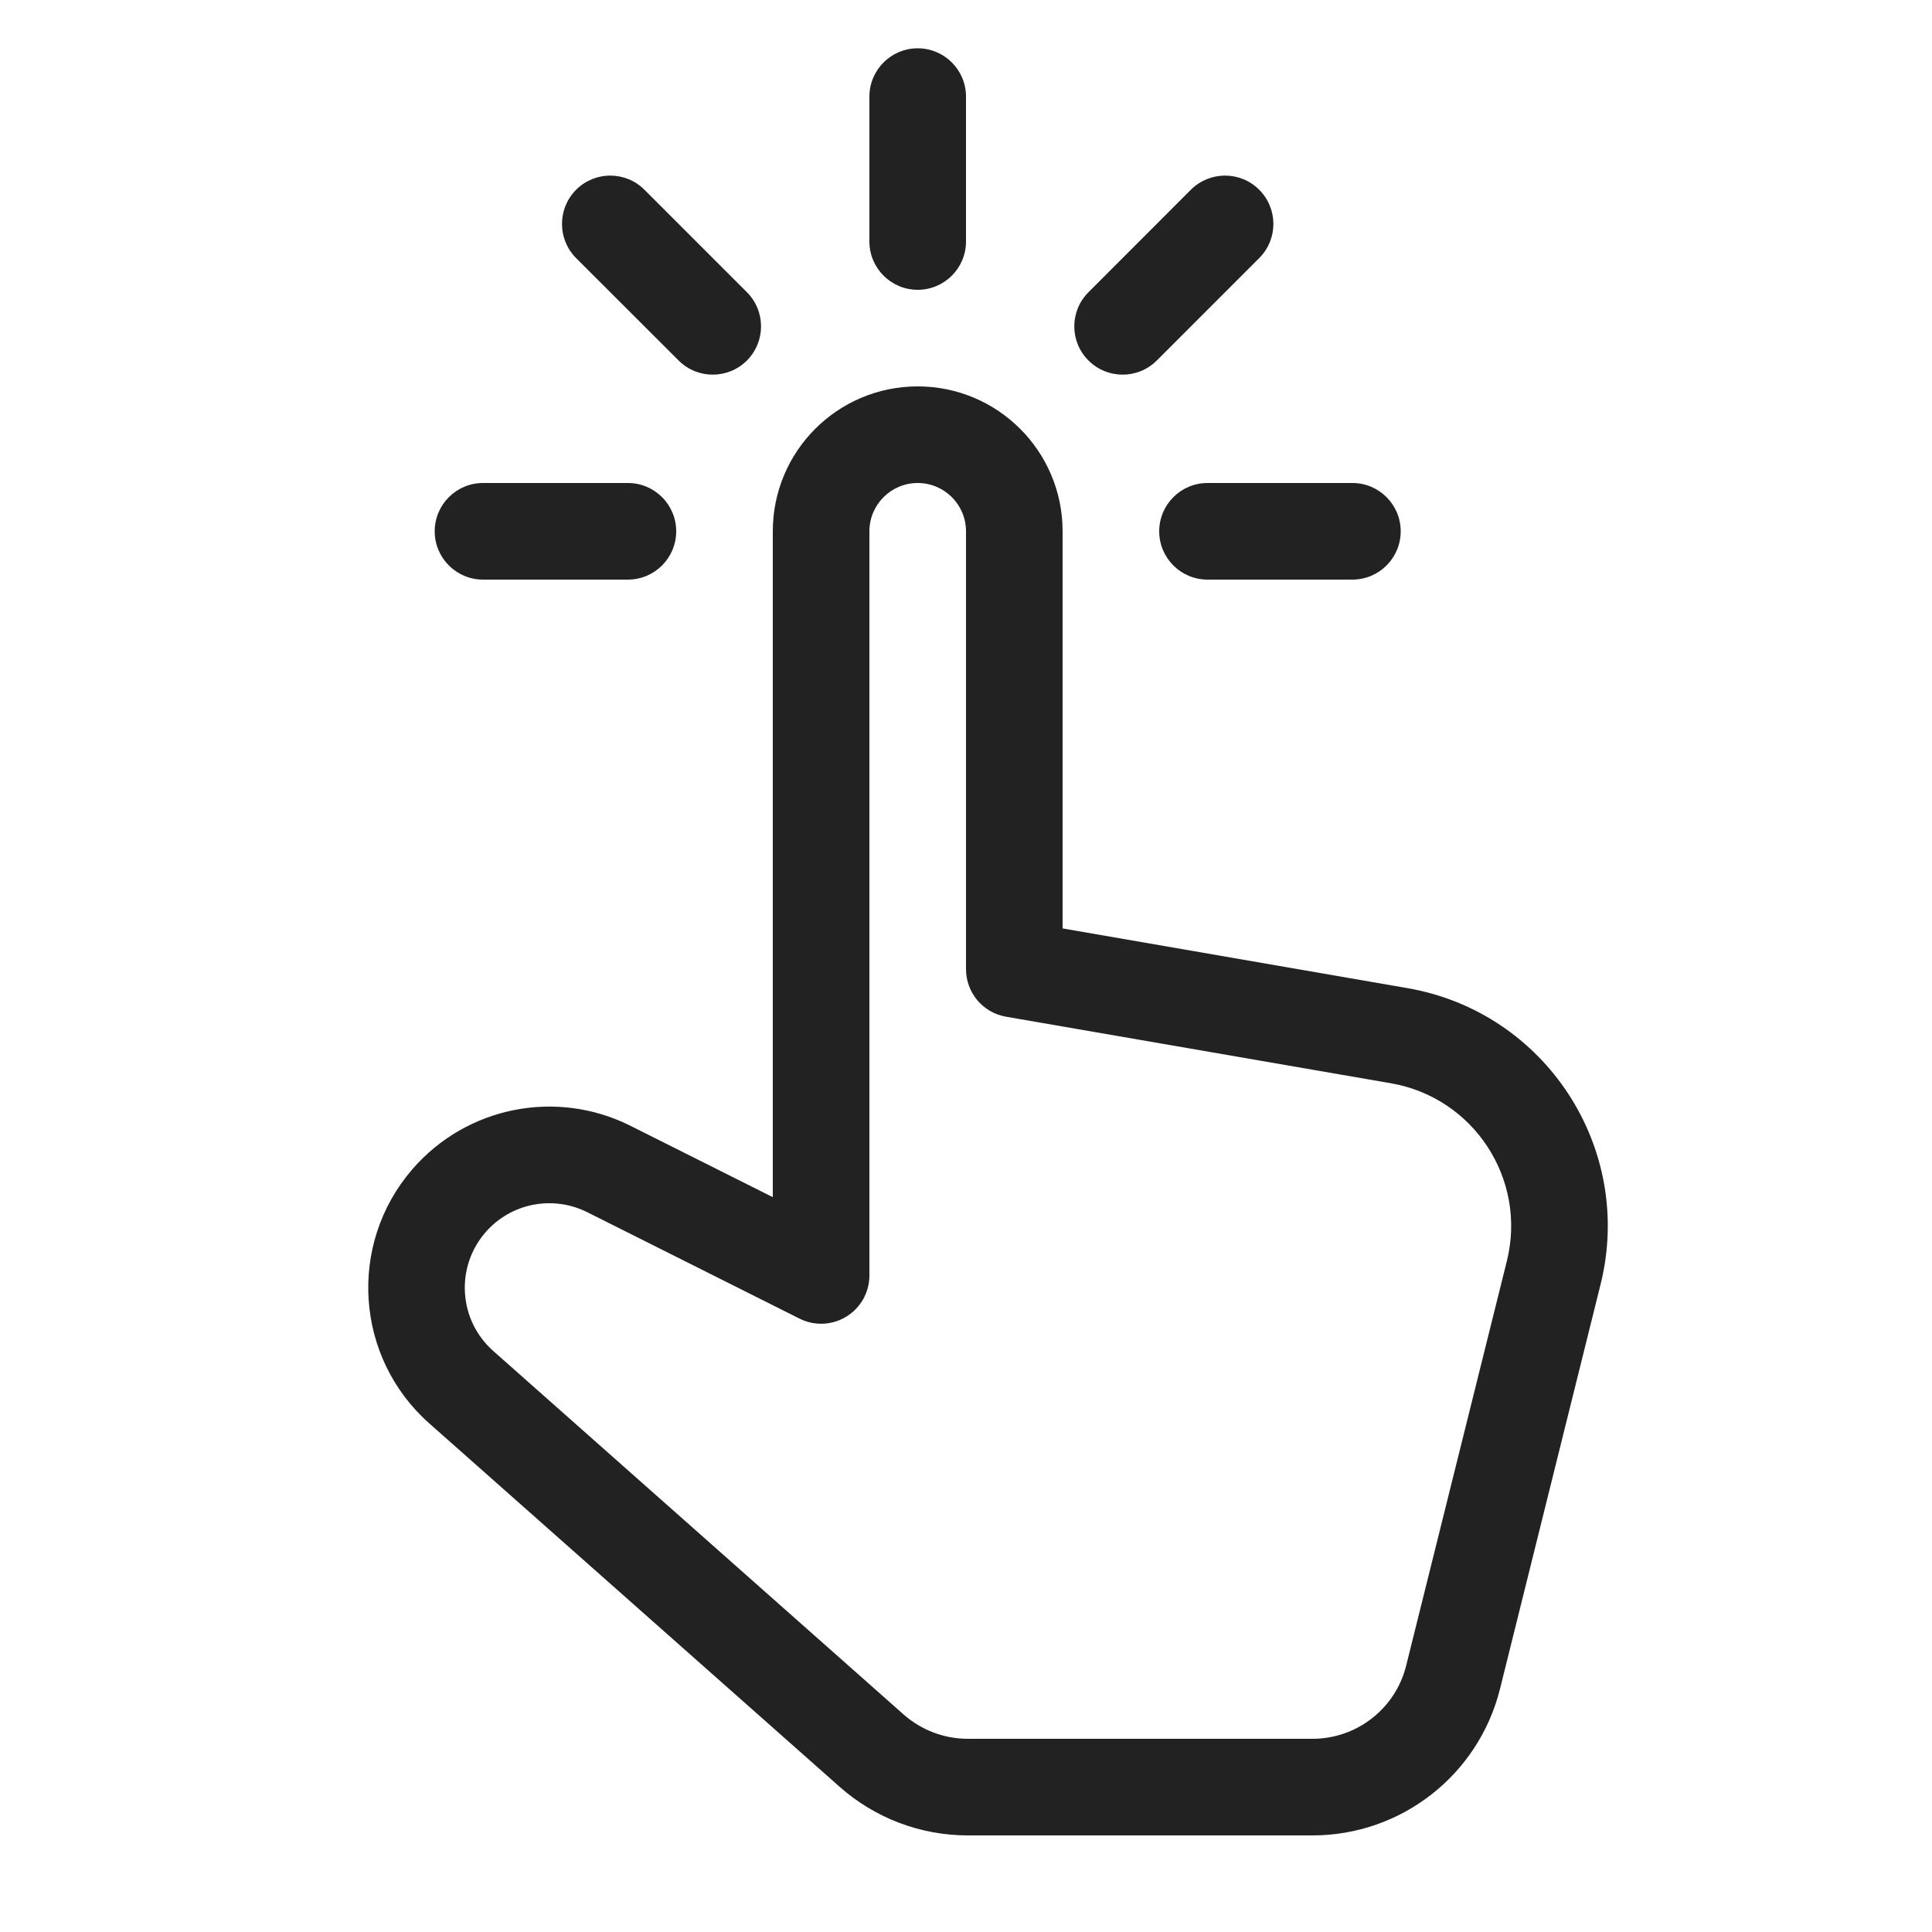
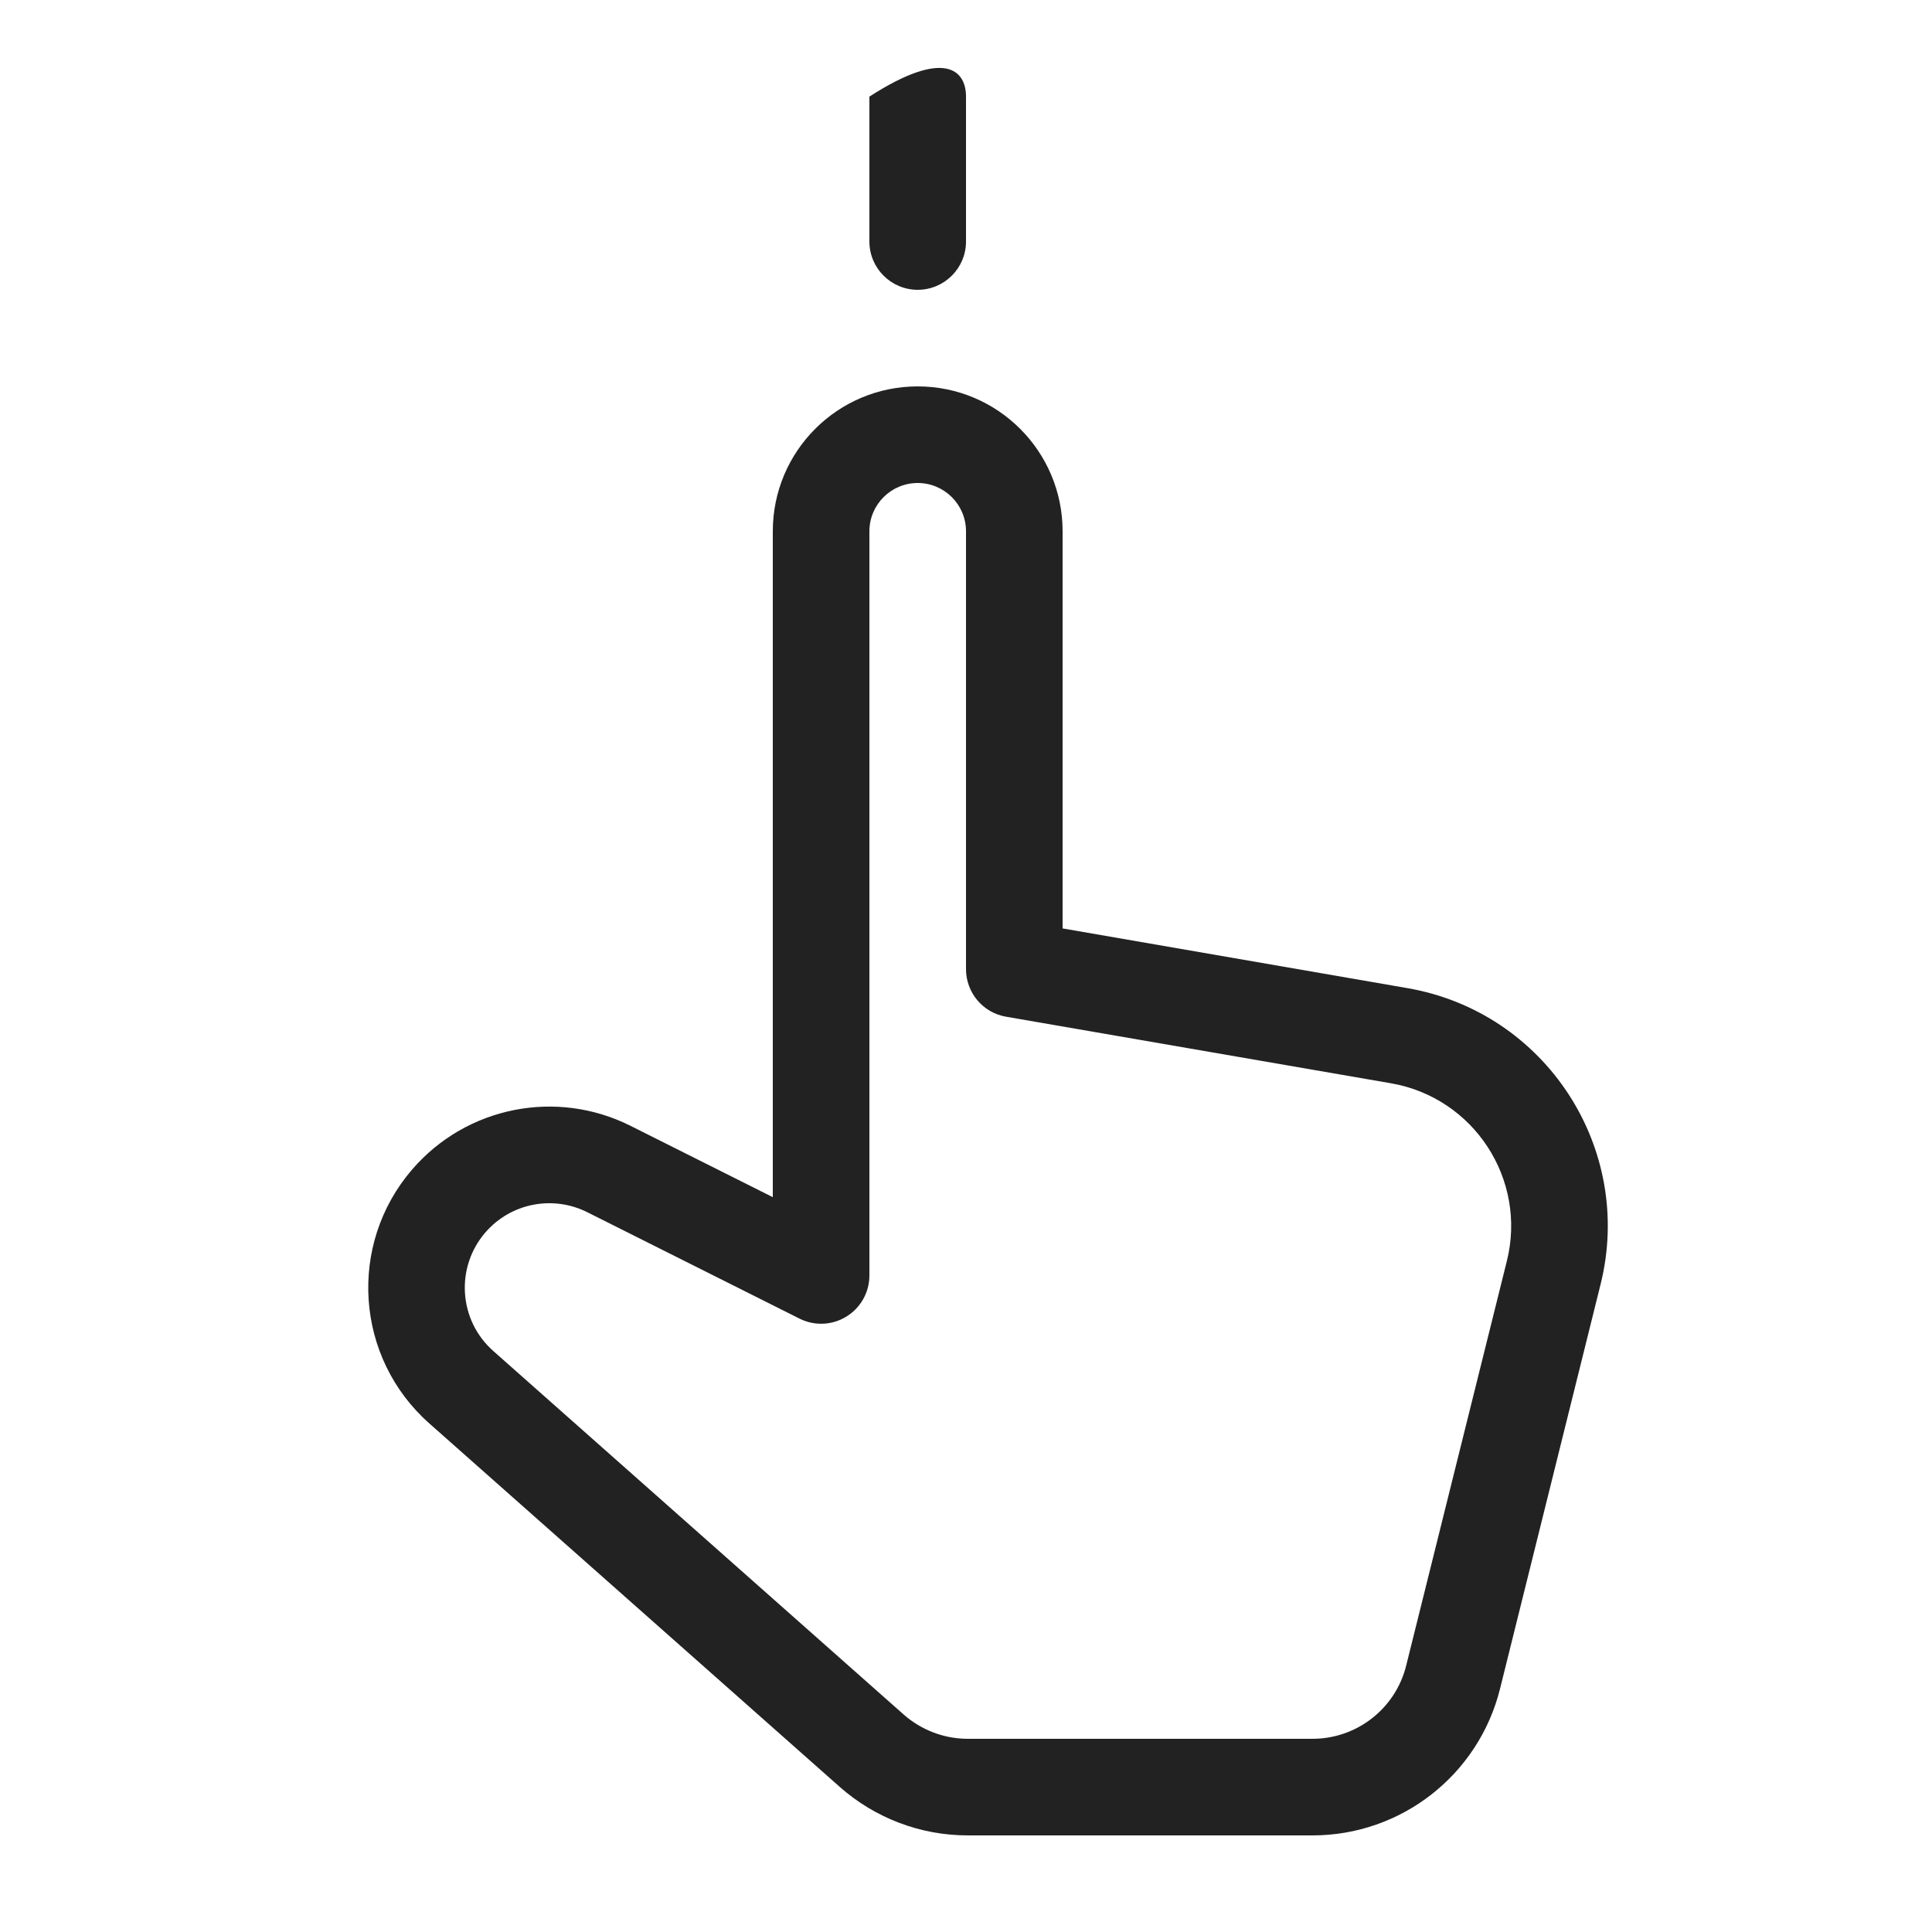
<svg xmlns="http://www.w3.org/2000/svg" width="20" height="20" viewBox="0 0 20 20" fill="none">
-   <path d="M9.5 3C9.224 3 9 2.776 9 2.5V1C9 0.724 9.224 0.5 9.5 0.5C9.776 0.5 10 0.724 10 1V2.5C10 2.776 9.776 3 9.5 3Z" fill="#222222" />
-   <path d="M13.035 2.672C13.231 2.476 13.231 2.16 13.035 1.964C12.84 1.769 12.524 1.769 12.328 1.964L11.268 3.025C11.072 3.22 11.072 3.537 11.268 3.732C11.463 3.927 11.78 3.927 11.975 3.732L13.035 2.672Z" fill="#222222" />
+   <path d="M9.5 3C9.224 3 9 2.776 9 2.5V1C9.776 0.5 10 0.724 10 1V2.5C10 2.776 9.776 3 9.5 3Z" fill="#222222" />
  <path fill-rule="evenodd" clip-rule="evenodd" d="M8 5.5C8 4.671 8.671 4 9.5 4C10.328 4 11 4.671 11 5.5V9.611L14.569 10.229C16 10.476 16.92 11.887 16.569 13.296L15.528 17.483C15.306 18.374 14.506 19 13.587 19L10.018 19C9.529 19 9.058 18.821 8.692 18.497L4.444 14.735C3.676 14.055 3.597 12.883 4.267 12.106C4.828 11.455 5.76 11.269 6.528 11.655L8 12.393V5.5ZM9.5 5C9.224 5 9 5.224 9 5.5V13.204C9 13.377 8.91 13.538 8.762 13.629C8.615 13.72 8.431 13.728 8.276 13.65L6.08 12.549C5.721 12.369 5.286 12.455 5.024 12.759C4.711 13.122 4.748 13.669 5.107 13.986L9.355 17.749C9.538 17.91 9.774 18 10.018 18L13.587 18C14.046 18 14.447 17.687 14.557 17.241L15.599 13.054C15.809 12.209 15.258 11.363 14.399 11.214L10.415 10.525C10.175 10.484 10 10.276 10 10.032V5.5C10 5.224 9.776 5 9.5 5Z" fill="#222222" />
-   <path d="M14.5 5.5C14.5 5.776 14.276 6 14 6H12.5C12.224 6 12 5.776 12 5.5C12 5.224 12.224 5 12.5 5H14C14.276 5 14.5 5.224 14.5 5.5Z" fill="#222222" />
-   <path d="M7 5.5C7 5.776 6.776 6 6.5 6H5C4.724 6 4.5 5.776 4.5 5.5C4.5 5.224 4.724 5 5 5H6.5C6.776 5 7 5.224 7 5.5Z" fill="#222222" />
-   <path d="M7.025 3.732C7.22 3.927 7.537 3.927 7.732 3.732C7.927 3.537 7.927 3.22 7.732 3.025L6.671 1.964C6.476 1.769 6.16 1.769 5.964 1.964C5.769 2.16 5.769 2.476 5.964 2.672L7.025 3.732Z" fill="#222222" />
</svg>